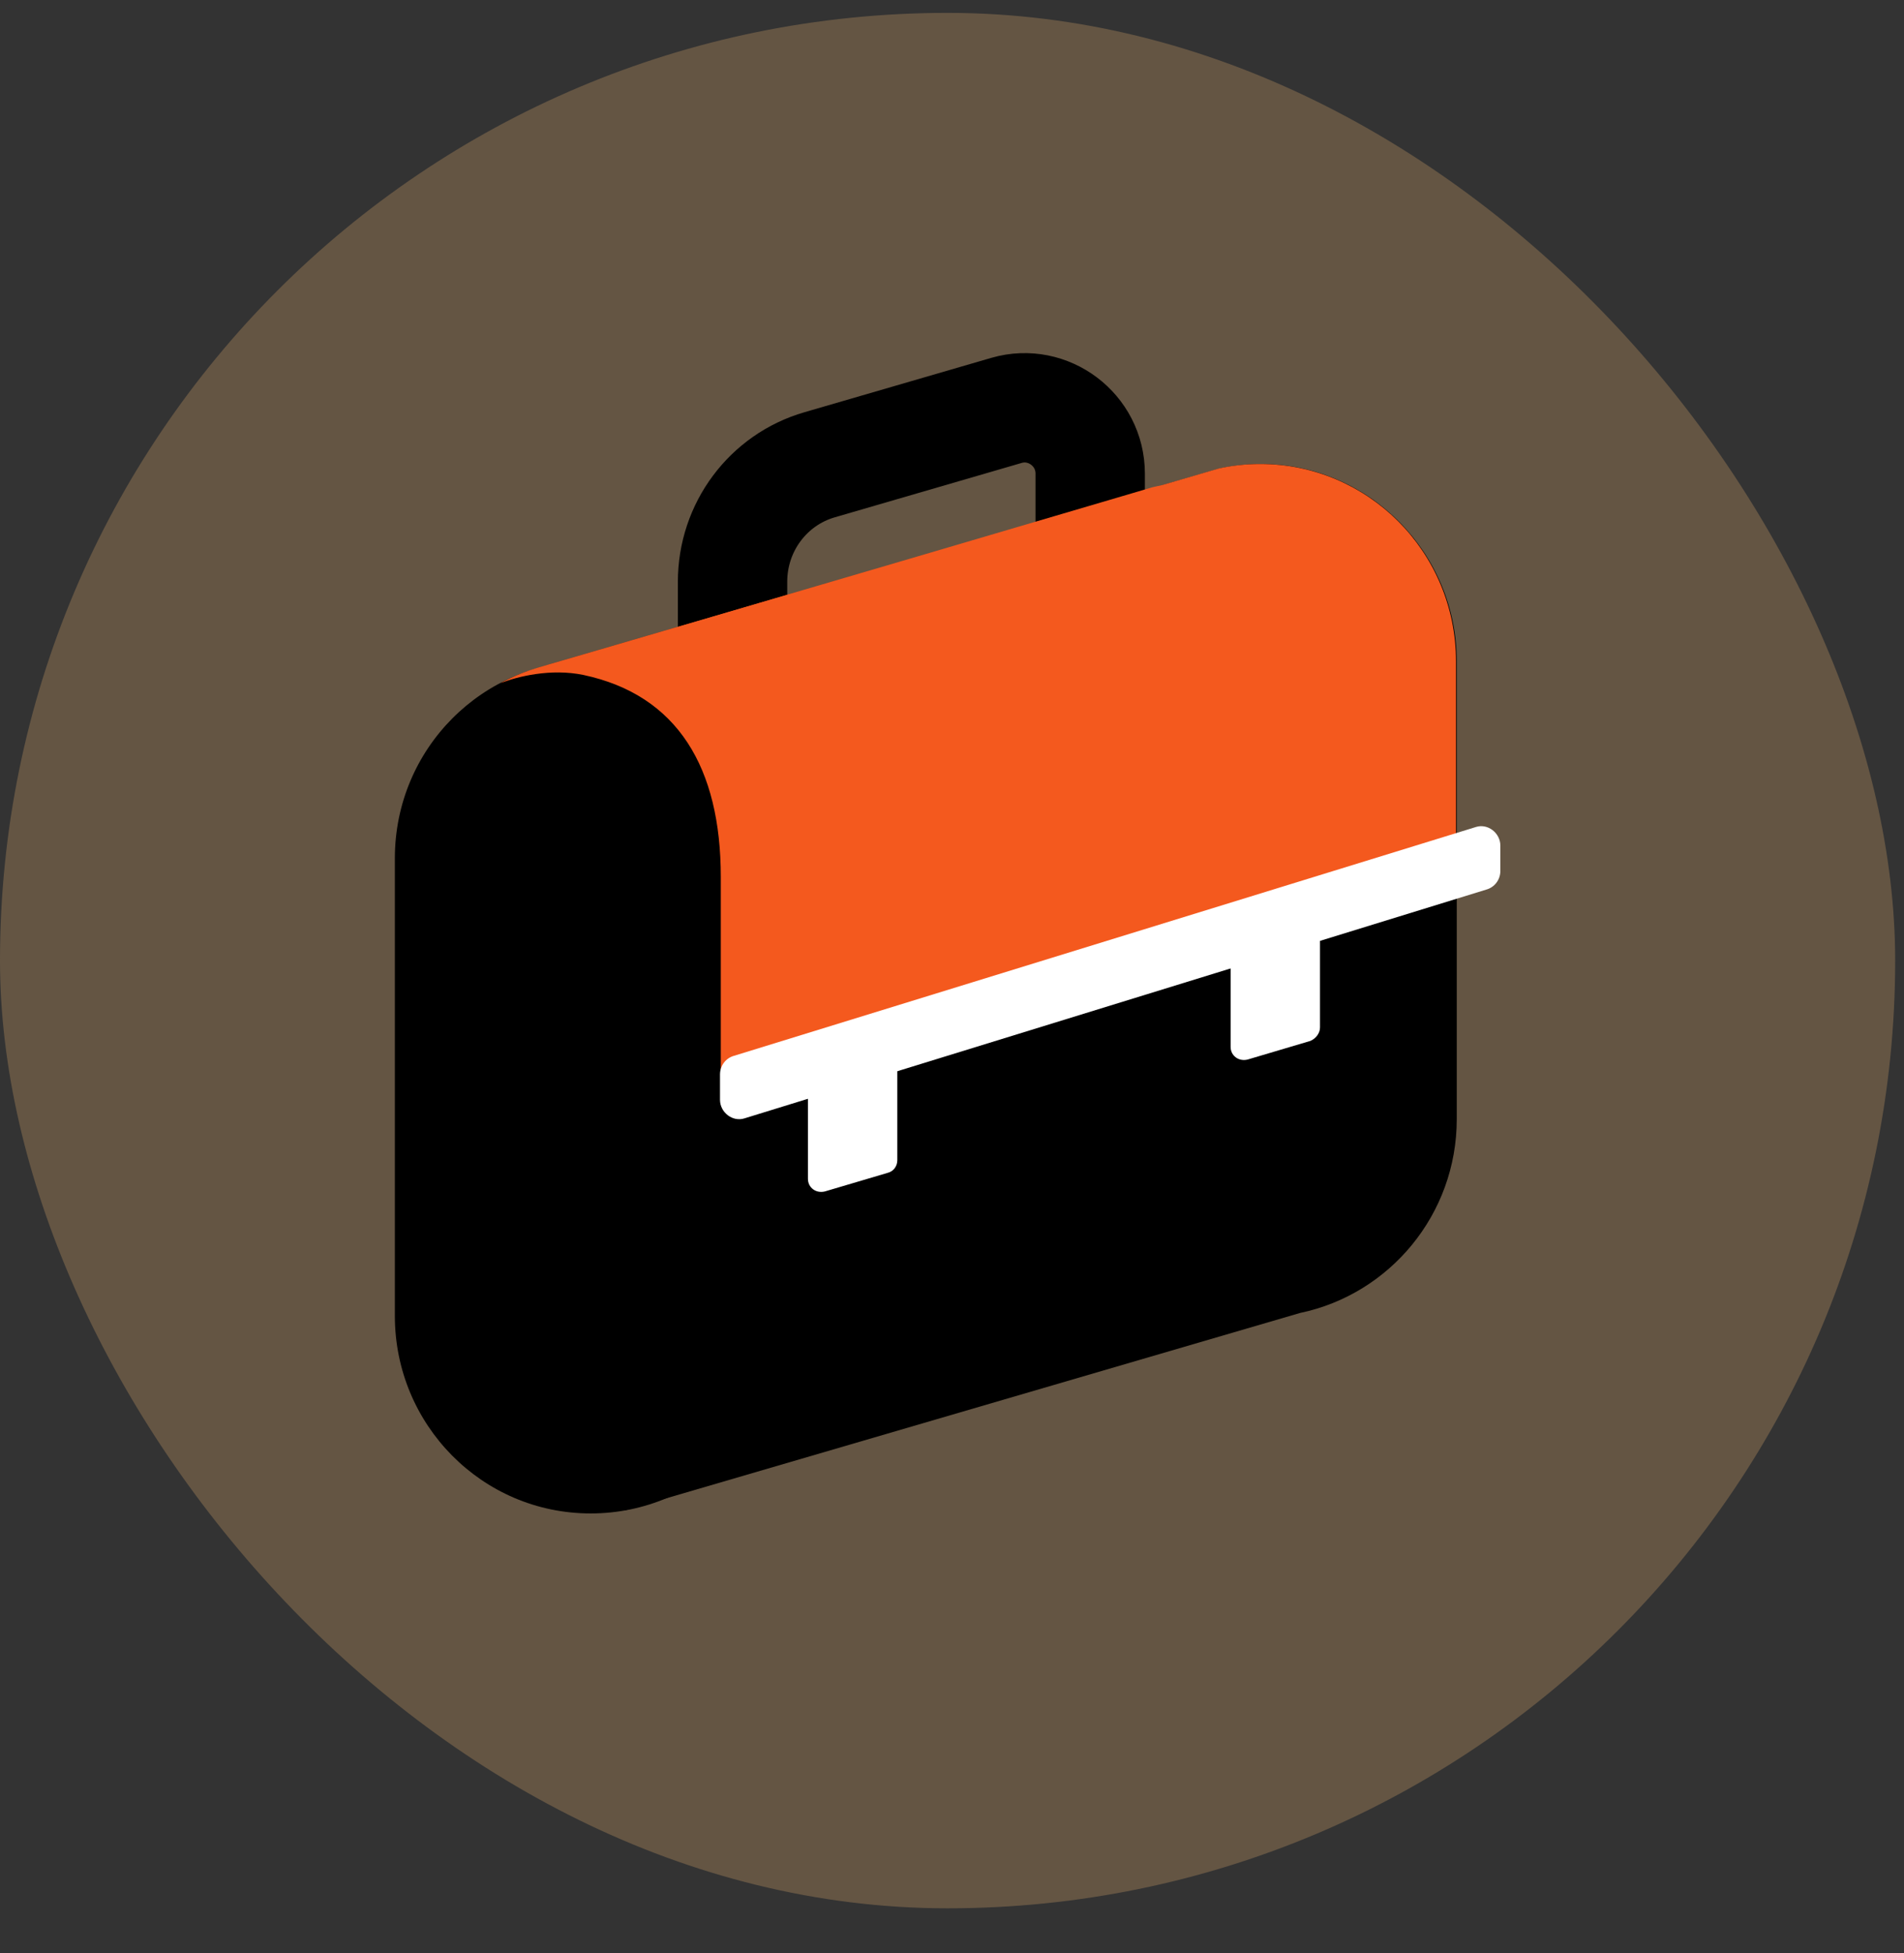
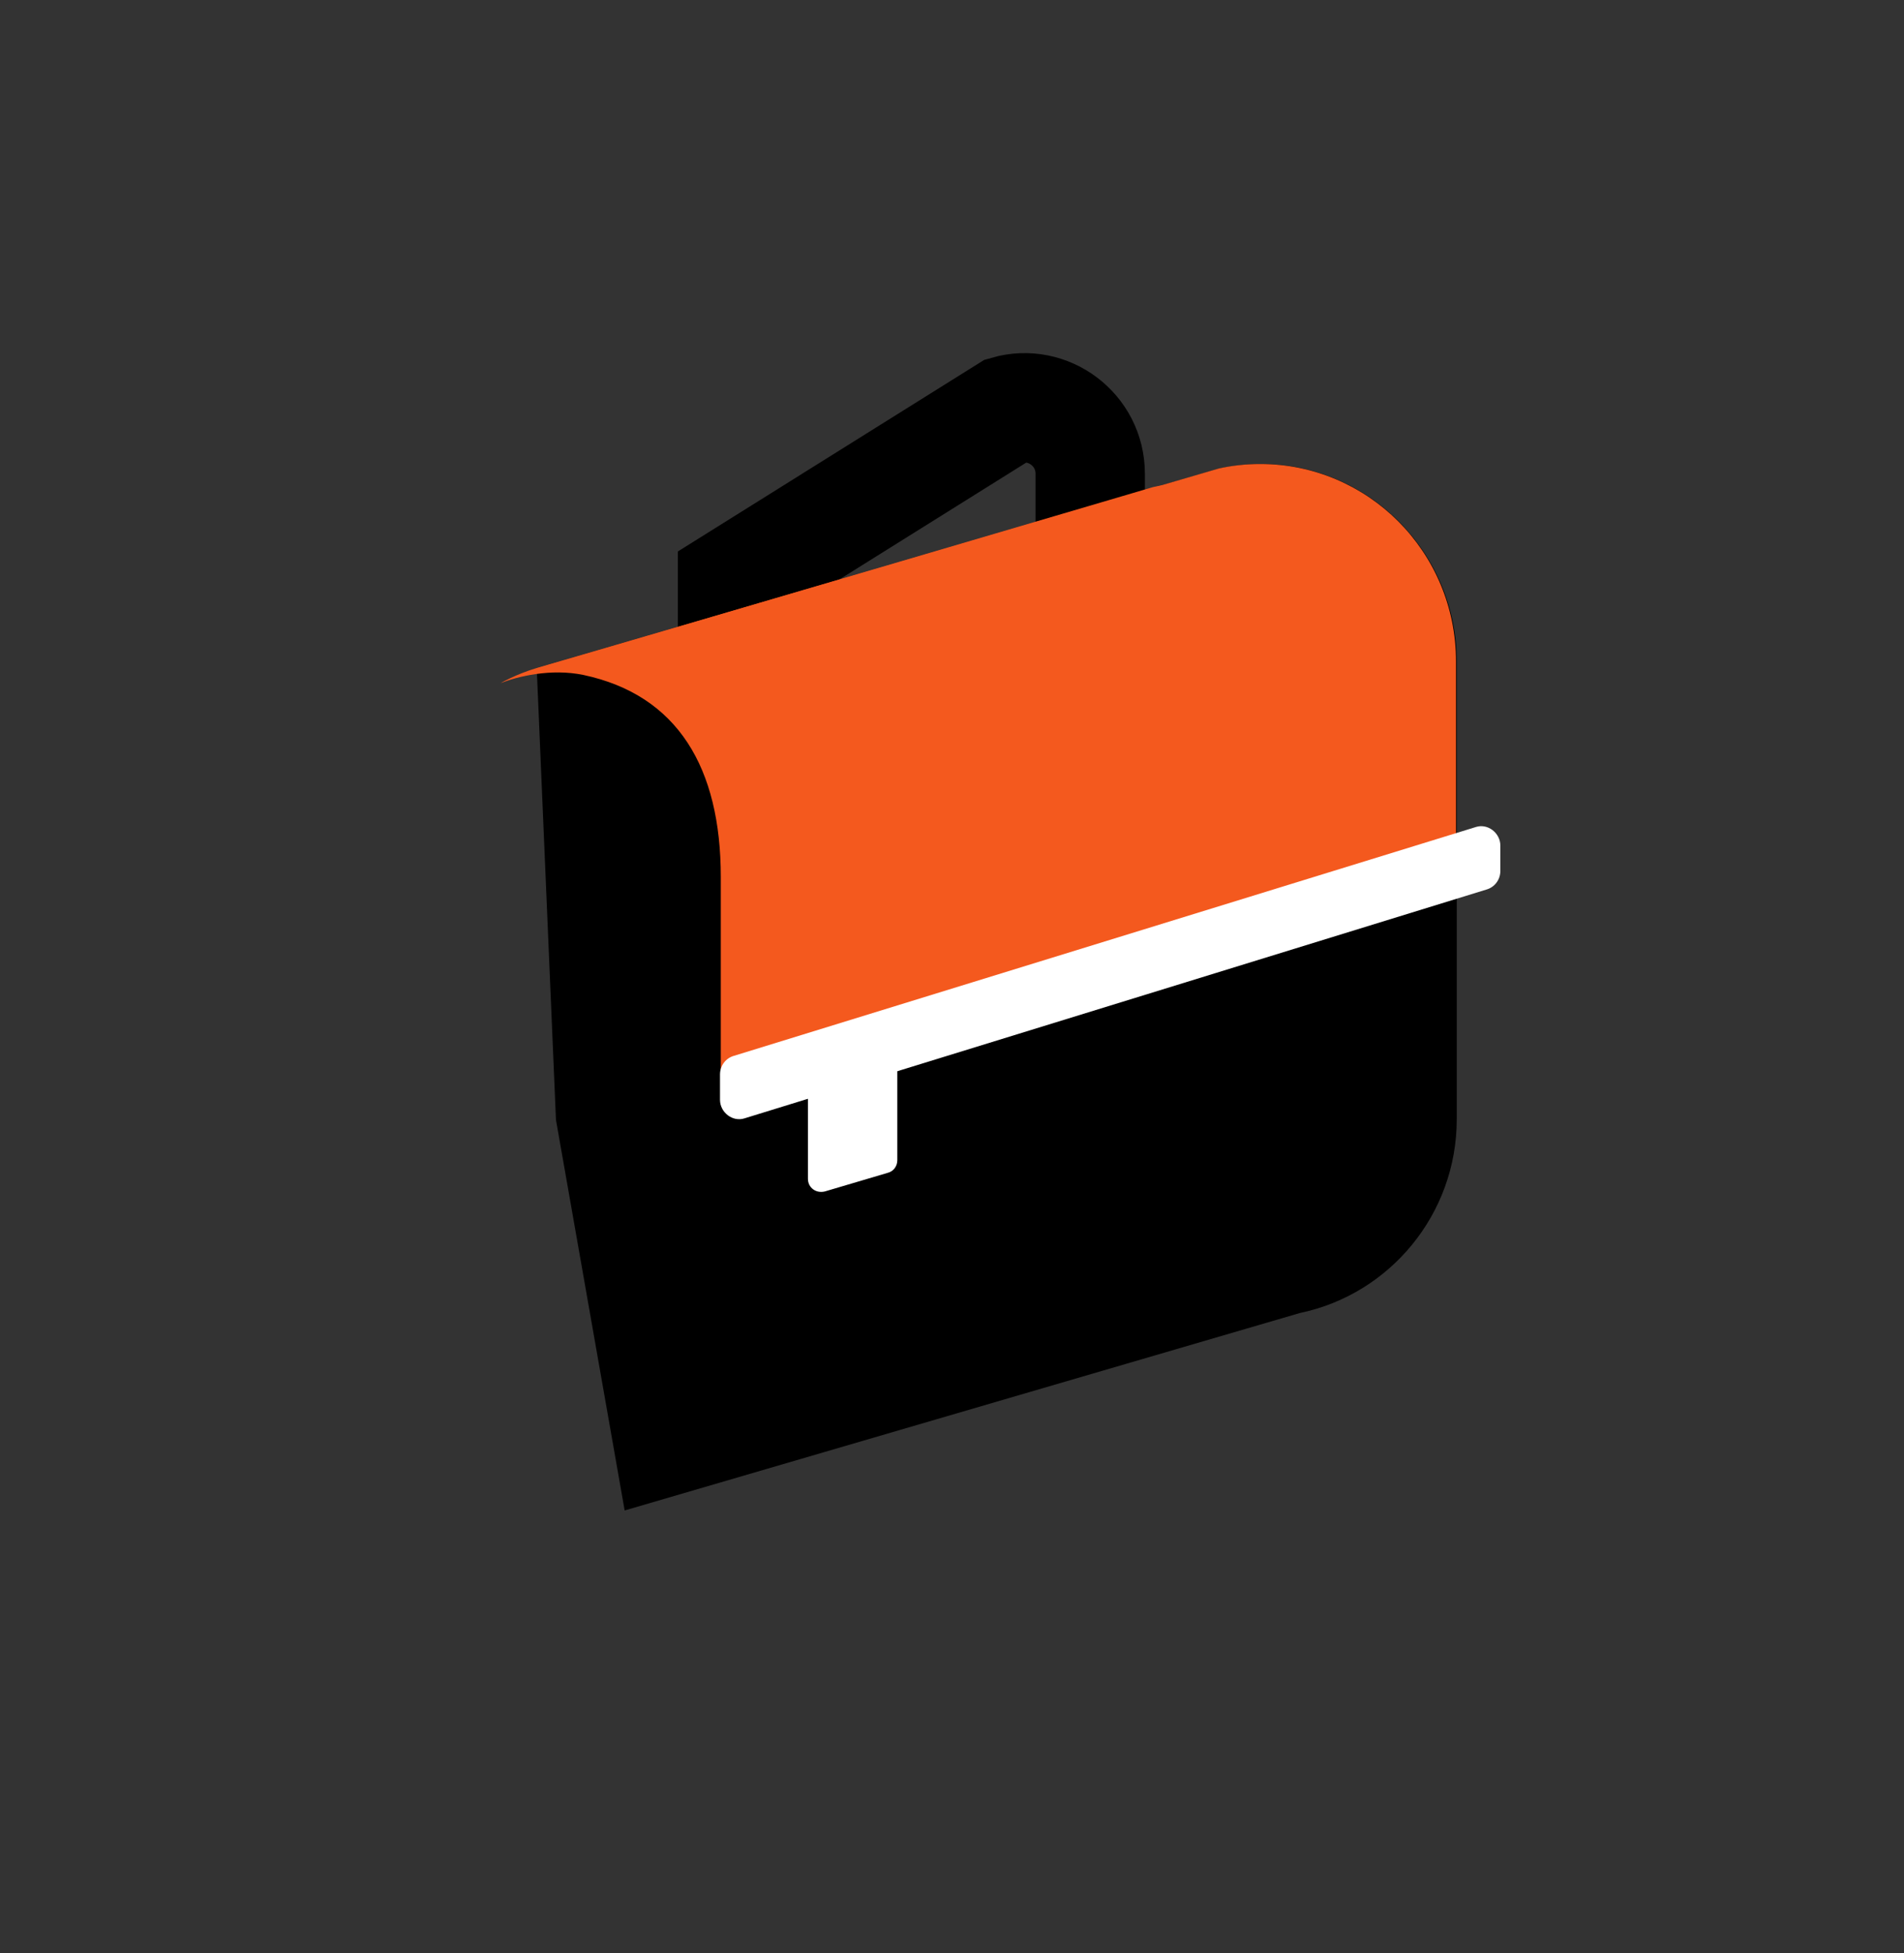
<svg xmlns="http://www.w3.org/2000/svg" width="39" height="40" viewBox="0 0 39 40" fill="none">
  <rect x="0" y="0" width="39" height="40" fill="#333333" stroke="none" />
-   <rect y="0.264" width="38.819" height="38.819" rx="19.409" fill="#FBBC77" fill-opacity="0.25" />
  <path d="M25.828 9.503C25.54 9.503 25.253 9.534 24.98 9.595L10.994 13.685L11.388 22.936L12.795 30.935L26.63 26.89C28.462 26.508 29.839 24.875 29.839 22.921V13.548C29.839 11.319 28.038 9.503 25.828 9.503Z" fill="black" />
-   <path d="M15.005 13.945V11.915C15.005 10.8 15.731 9.824 16.791 9.518L20.62 8.404C21.468 8.16 22.331 8.801 22.331 9.701V11.579" stroke="black" stroke-width="2.24" stroke-miterlimit="10" />
-   <path d="M12.099 30.996C9.874 30.996 8.088 29.179 8.088 26.951V17.578C8.088 15.334 9.889 13.533 12.099 13.533C14.324 13.533 16.11 15.349 16.11 17.578V26.951C16.125 29.179 14.324 30.996 12.099 30.996Z" fill="black" />
+   <path d="M15.005 13.945V11.915L20.62 8.404C21.468 8.16 22.331 8.801 22.331 9.701V11.579" stroke="black" stroke-width="2.24" stroke-miterlimit="10" />
  <path d="M12.099 13.533C14.324 13.533 16.11 15.349 16.11 17.578V21.318L29.824 17.303V13.548C29.824 11.304 28.023 9.503 25.813 9.503C25.525 9.503 25.238 9.534 24.965 9.595L10.994 13.685V13.701C11.357 13.609 11.721 13.533 12.099 13.533Z" fill="#F4591E" />
  <path d="M11.948 13.823C13.886 14.235 14.764 15.731 14.764 17.96V22.264L28.477 17.685V13.93C28.477 11.686 26.676 9.885 24.466 9.885C24.178 9.885 23.891 9.915 23.618 9.976C23.618 9.976 14.143 12.77 10.979 13.686C10.571 13.808 10.253 13.991 10.253 13.991C10.601 13.854 11.282 13.686 11.948 13.823Z" fill="#F4591E" />
-   <path d="M26.842 21.318L25.555 21.7C25.373 21.745 25.207 21.623 25.207 21.44V18.799C25.207 18.677 25.283 18.57 25.404 18.54L26.69 18.143C26.872 18.097 27.038 18.219 27.038 18.402V21.043C27.038 21.165 26.948 21.272 26.842 21.318Z" fill="white" />
  <path d="M18.184 24.02L16.897 24.401C16.715 24.447 16.549 24.325 16.549 24.142V21.501C16.549 21.379 16.625 21.272 16.746 21.242L18.032 20.86C18.214 20.814 18.38 20.936 18.38 21.119V23.76C18.38 23.882 18.305 23.989 18.184 24.02Z" fill="white" />
  <path d="M14.748 22.005V22.524C14.748 22.783 15.005 22.982 15.248 22.905L30.445 18.219C30.611 18.173 30.732 18.021 30.732 17.837V17.319C30.732 17.059 30.475 16.861 30.233 16.937L15.036 21.623C14.869 21.669 14.748 21.822 14.748 22.005Z" fill="white" />
</svg>